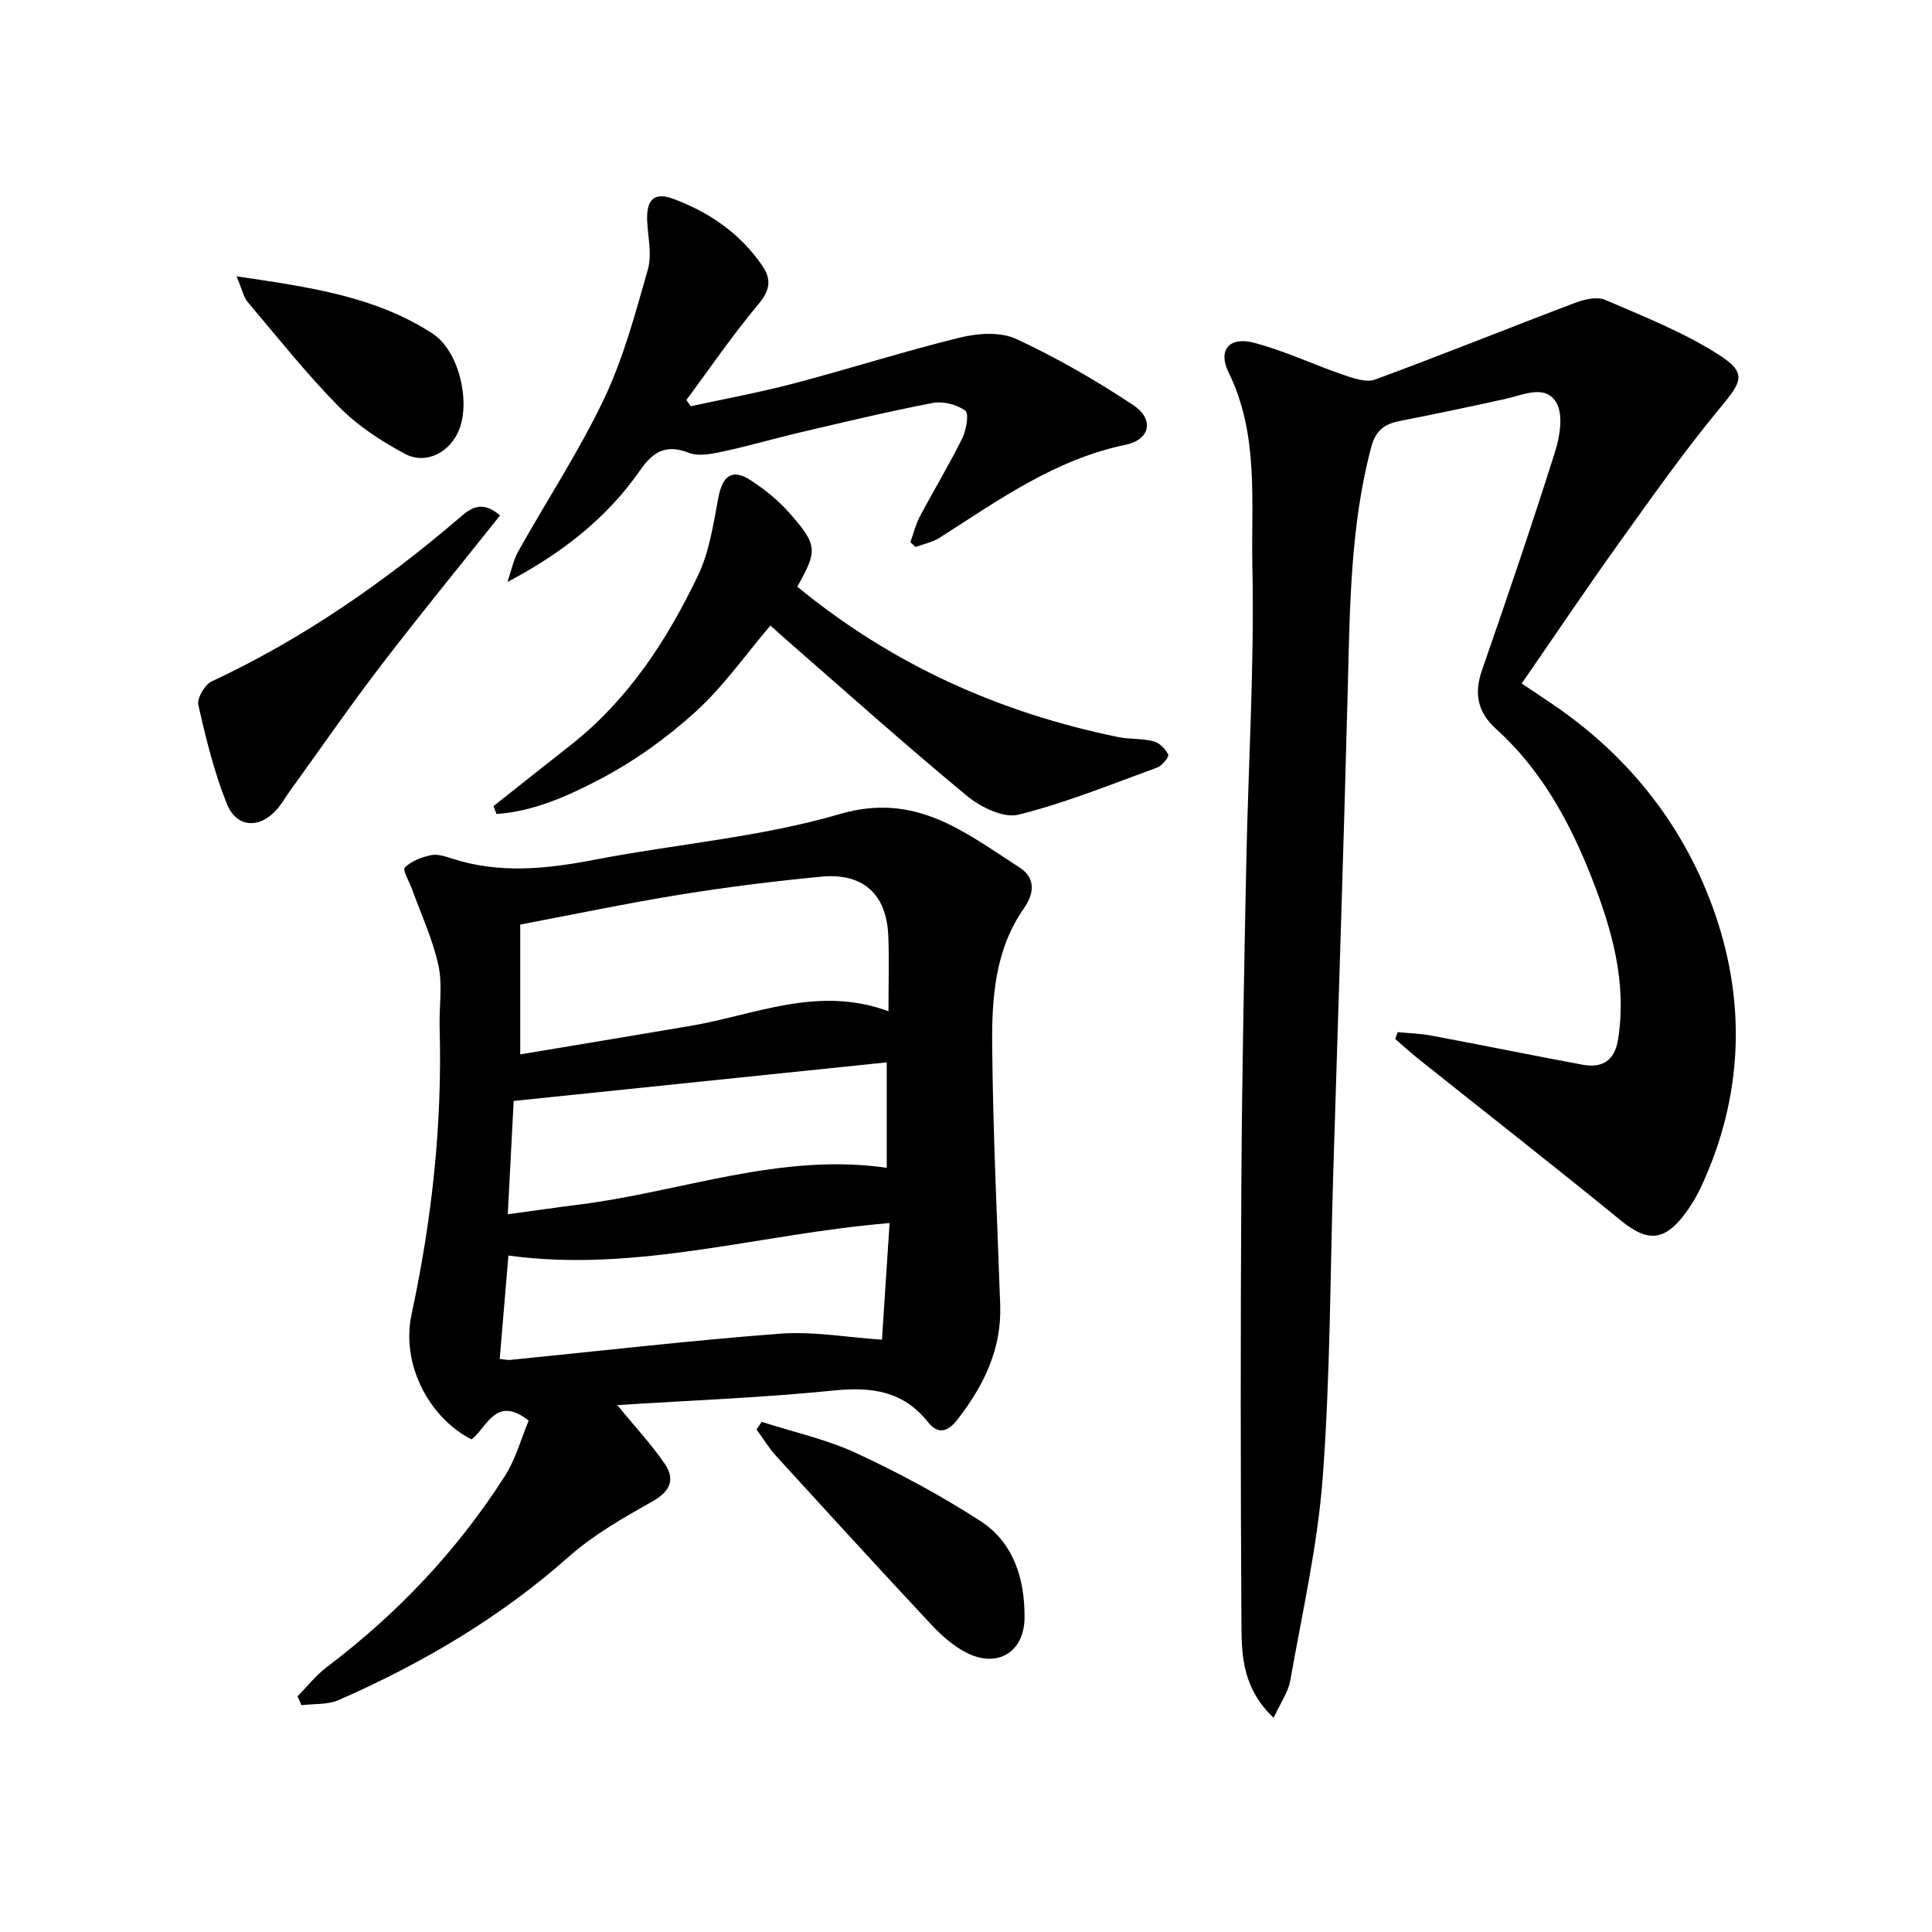
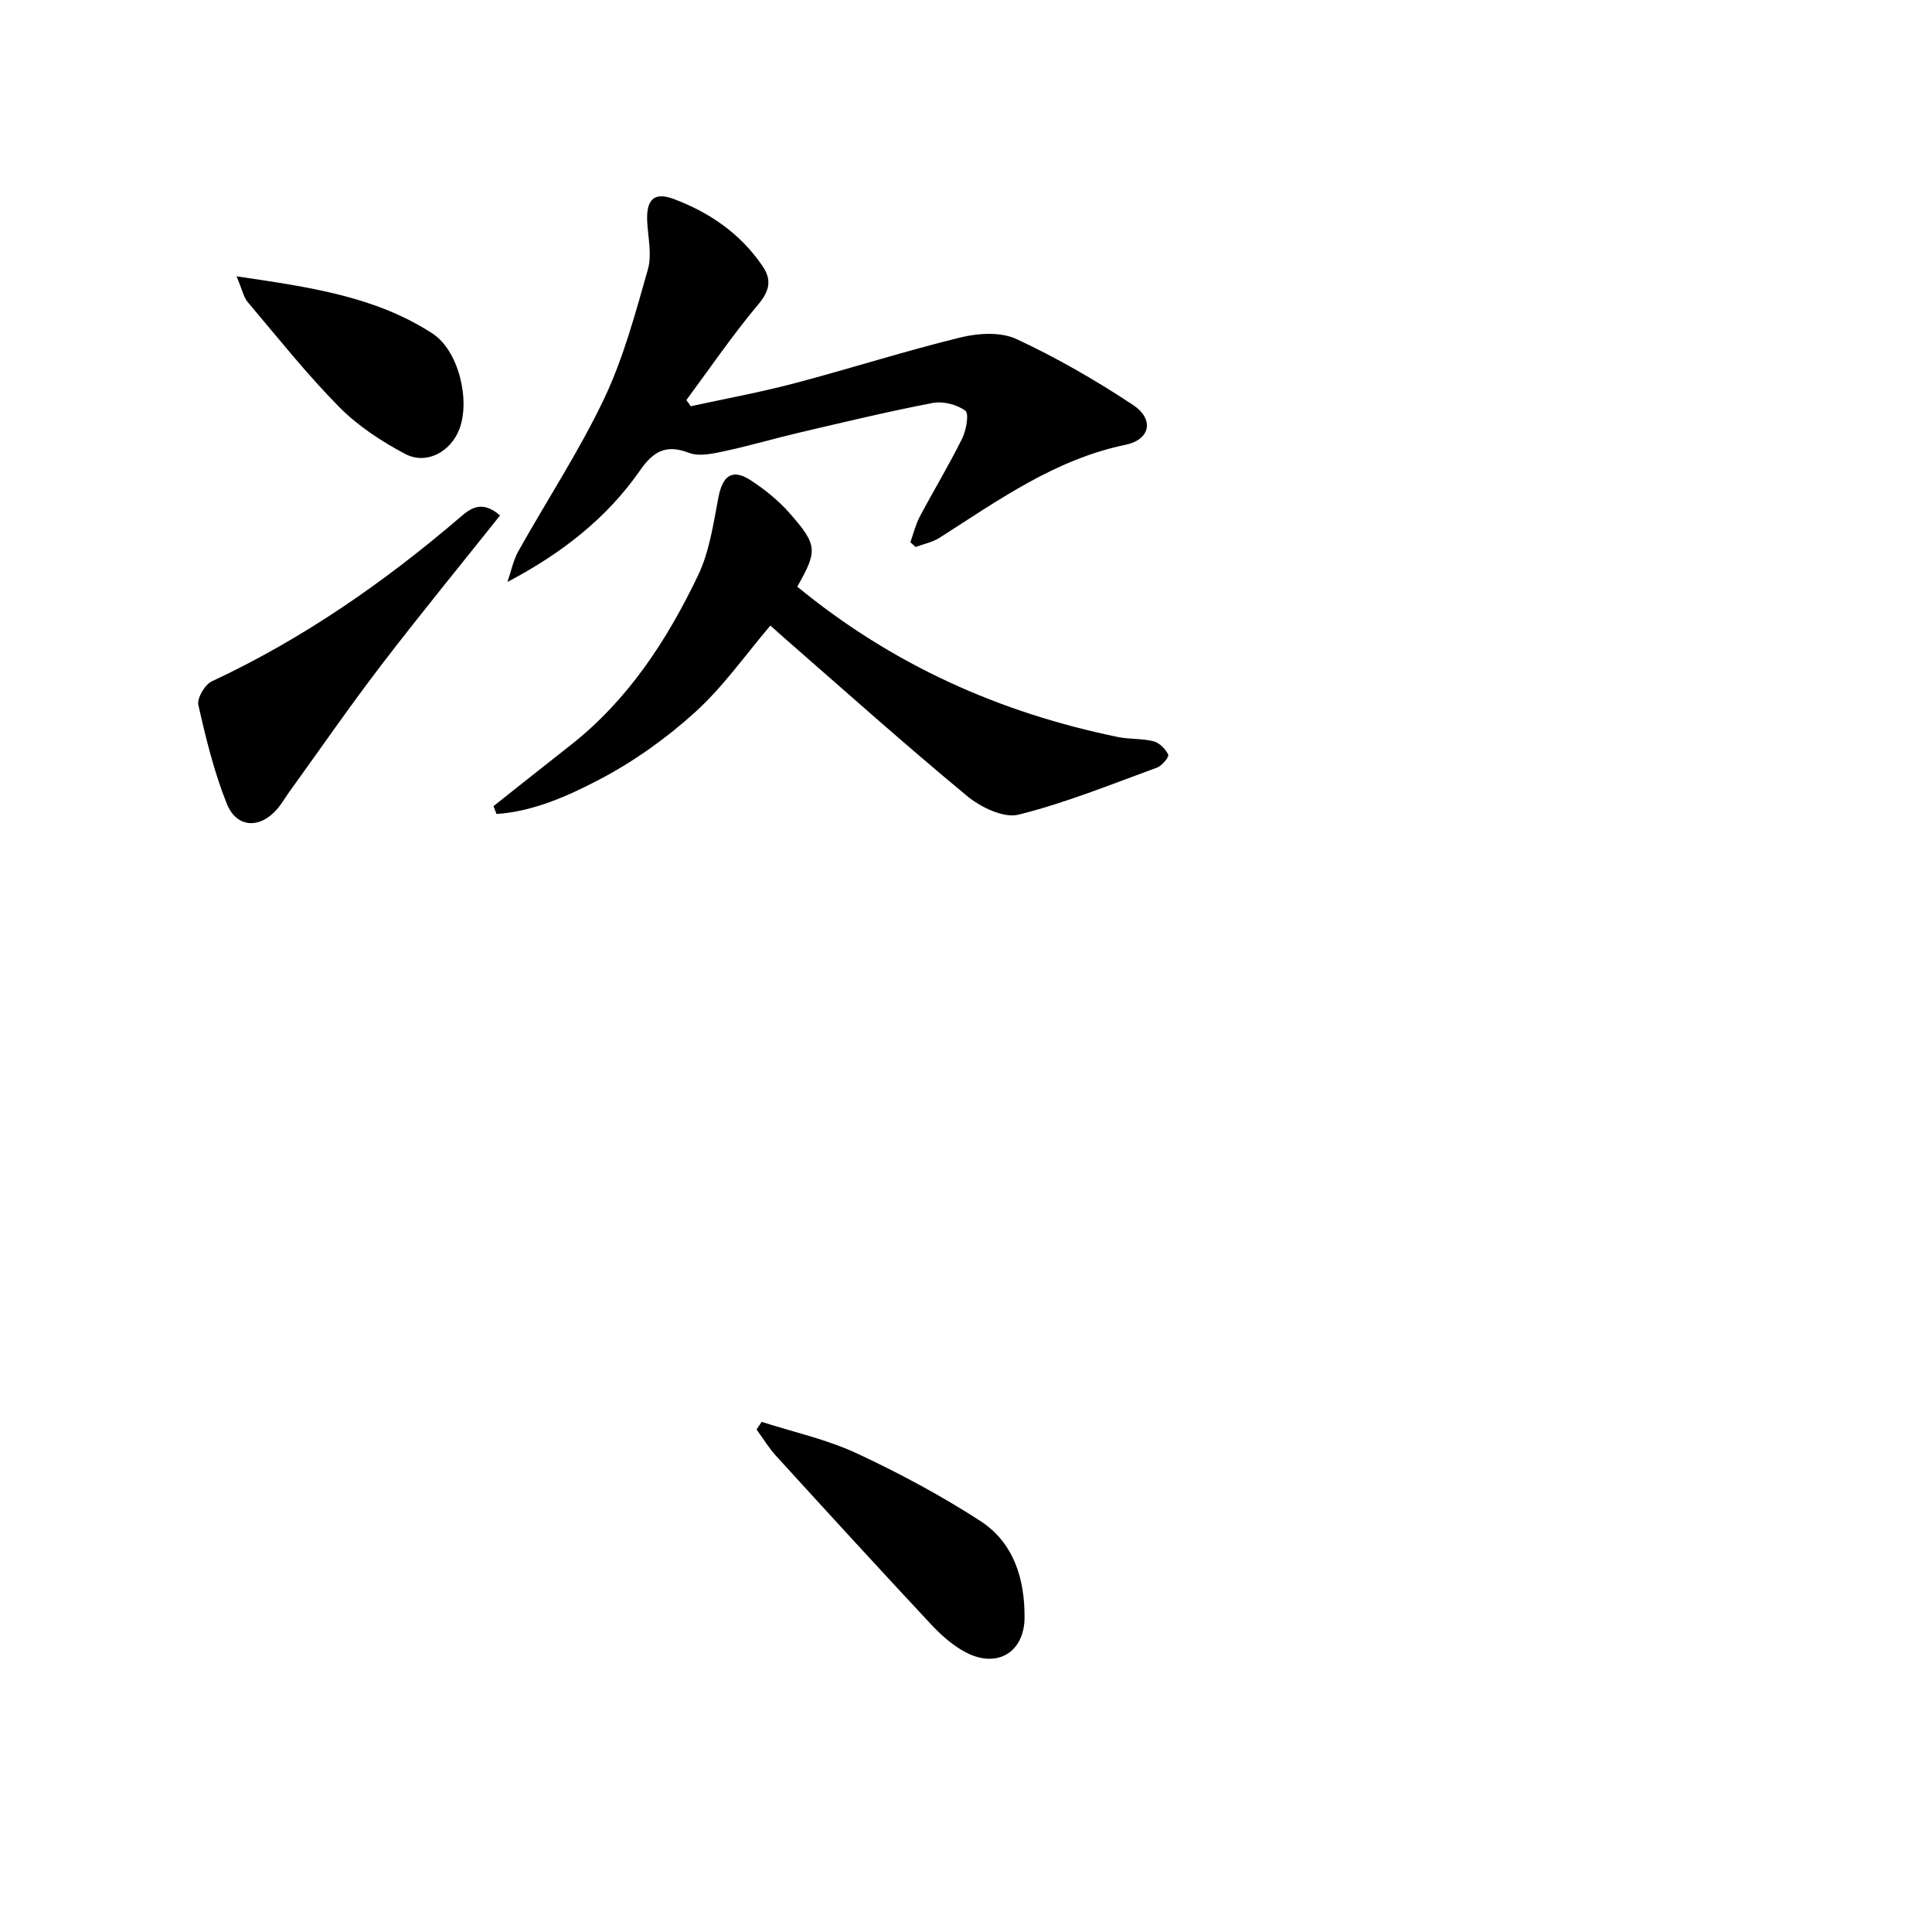
<svg xmlns="http://www.w3.org/2000/svg" enable-background="new 0 0 400 400" viewBox="0 0 400 400">
  <g fill="#000001">
-     <path d="m263.7 355.66c-6.19-5.83-6.63-12.41-6.67-18.73-.19-30.62-.2-61.24-.02-91.86.13-22.14.57-44.28 1.02-66.42.41-20.46 1.7-40.93 1.26-61.37-.29-13.43 1.41-27.31-4.94-40.21-2.25-4.56.17-7.42 5.17-6.13 6.32 1.63 12.32 4.51 18.53 6.64 2.12.72 4.79 1.69 6.65 1 13.86-5.1 27.56-10.64 41.37-15.87 1.93-.73 4.56-1.36 6.26-.63 8.02 3.46 16.28 6.72 23.58 11.4 5.86 3.76 4.73 5.53.25 10.93-7.41 8.94-14.13 18.48-20.9 27.93-6.78 9.46-13.27 19.13-20.21 29.17 2.31 1.55 4.46 2.97 6.59 4.42 15.92 10.86 27.39 25.57 33.53 43.53 6.36 18.61 5.58 37.63-2.79 55.86-1.03 2.25-2.32 4.44-3.83 6.39-4.18 5.38-7.69 5.28-12.92 1.02-13.92-11.36-28.08-22.42-42.12-33.62-1.59-1.27-3.09-2.66-4.63-4 .16-.47.33-.94.49-1.42 2.32.23 4.68.29 6.97.72 10.43 1.96 20.83 4.07 31.26 6.02 4.13.77 6.71-.82 7.4-5.23 1.87-11.79-1.26-22.77-5.48-33.52-4.54-11.56-10.43-22.32-19.8-30.79-3.79-3.42-4.57-7.29-2.89-12.13 5.22-15.04 10.36-30.12 15.15-45.3 1.01-3.19 1.71-7.72.2-10.18-2.31-3.76-6.86-1.49-10.55-.68-7.29 1.6-14.6 3.15-21.93 4.59-3.21.63-4.94 2.05-5.85 5.53-4.27 16.28-4.37 32.88-4.8 49.51-.86 33.6-1.99 67.19-3.02 100.78-.64 20.95-.61 41.96-2.17 62.84-1.06 14.15-4.27 28.15-6.74 42.19-.44 2.31-1.96 4.43-3.42 7.62z" />
-     <path d="m127.8 290.91c3.61 4.41 6.99 8.03 9.77 12.07 2.3 3.33 1.22 5.8-2.58 7.93-6.01 3.37-12.14 6.88-17.25 11.41-14.24 12.62-30.34 22.08-47.63 29.66-2.28 1-5.12.74-7.7 1.06-.27-.61-.54-1.23-.81-1.84 2-2.02 3.79-4.33 6.04-6.03 14.62-11.06 27.05-24.16 36.9-39.6 2.25-3.52 3.37-7.76 4.92-11.44-6.84-5.41-8.63 1.47-11.85 3.88-8.94-4.61-14.6-15.71-12.4-25.91 4.22-19.6 6.38-39.34 5.81-59.39-.12-4.29.64-8.73-.25-12.83-1.16-5.37-3.55-10.47-5.42-15.69-.57-1.58-2.05-4.06-1.55-4.57 1.34-1.34 3.47-2.15 5.41-2.56 1.35-.29 2.98.24 4.38.7 9.81 3.18 19.55 2.16 29.46.25 16.93-3.27 34.37-4.65 50.82-9.47 15.77-4.62 25.94 3.83 37.17 11.03 3.13 2.01 3.38 5.02.91 8.56-5.91 8.42-6.62 18.42-6.53 28.2.15 17.95 1.03 35.9 1.66 53.84.32 9.18-3.42 16.75-8.88 23.77-1.98 2.55-4 3.09-6.06.5-5.12-6.44-11.62-7.34-19.44-6.56-14.79 1.5-29.68 2.06-44.9 3.03zm56.15-81.54c0-6 .16-10.81-.04-15.6-.35-8.67-5.23-13.11-13.94-12.26-9.72.94-19.43 2.14-29.07 3.7-10.91 1.76-21.73 4.04-33.19 6.21v26.88c11.71-1.96 23.43-3.9 35.13-5.88 13.42-2.26 26.45-8.47 41.11-3.05zm-78.82 42.03c5.45-.74 10.19-1.43 14.93-2.03 21.11-2.66 41.55-10.77 63.53-7.59 0-7.59 0-14.93 0-21.83-25.88 2.68-51.39 5.31-77.24 7.99-.36 6.94-.76 14.68-1.22 23.46zm-1.67 29.96c1.16.11 1.65.24 2.12.2 18.65-1.85 37.28-4.02 55.96-5.44 6.81-.51 13.75.76 21.06 1.25.51-7.77 1.03-15.81 1.58-24.15-26.76 2.19-52.29 10.37-78.92 6.73-.64 7.54-1.21 14.28-1.8 21.41z" />
    <path d="m188.48 112.26c.64-1.77 1.08-3.65 1.95-5.3 2.88-5.43 6.07-10.69 8.79-16.2.84-1.71 1.44-5.14.64-5.73-1.74-1.28-4.6-2.01-6.75-1.6-9.28 1.78-18.48 4-27.68 6.15-5.16 1.21-10.26 2.73-15.44 3.83-2.39.51-5.23 1.16-7.33.35-4.76-1.84-7.41-.31-10.13 3.61-6.84 9.84-16.11 17.14-27.47 23.12.74-2.13 1.18-4.43 2.26-6.37 5.9-10.55 12.6-20.71 17.77-31.6 4.01-8.45 6.47-17.7 9.05-26.75.86-3.02.03-6.55-.14-9.84-.24-4.57 1.38-6.27 5.46-4.74 7.45 2.78 13.85 7.19 18.41 13.89 1.93 2.85 1.51 5.09-.87 7.93-5.3 6.32-9.97 13.17-14.89 19.81.3.43.6.86.9 1.29 7.15-1.56 14.36-2.88 21.42-4.74 11.52-3.03 22.88-6.69 34.45-9.51 3.66-.89 8.31-1.18 11.55.33 8.37 3.89 16.45 8.55 24.15 13.65 4.41 2.92 3.64 7.17-1.56 8.25-14.63 3.04-26.33 11.49-38.48 19.24-1.47.94-3.31 1.29-4.98 1.92-.36-.33-.72-.66-1.08-.99z" />
    <path d="m165.07 121.46c19.68 16.19 41.9 26.1 66.38 31.13 2.43.5 5.02.27 7.4.89 1.21.31 2.48 1.6 3.02 2.77.21.47-1.3 2.3-2.33 2.68-9.49 3.46-18.91 7.31-28.68 9.74-3.1.77-7.86-1.57-10.68-3.9-12.81-10.6-25.21-21.71-37.75-32.64-.87-.76-1.73-1.54-2.93-2.61-5.18 6.07-9.77 12.66-15.56 17.91-5.94 5.39-12.68 10.21-19.78 13.93-6.6 3.46-13.74 6.65-21.36 7.17-.21-.54-.42-1.08-.63-1.63 5.3-4.2 10.59-8.41 15.91-12.58 11.95-9.38 20.02-21.77 26.45-35.2 2.37-4.96 3.17-10.74 4.23-16.23.88-4.5 2.91-5.91 6.72-3.42 2.89 1.89 5.68 4.14 7.95 6.72 5.87 6.67 5.86 7.8 1.64 15.27z" />
    <path d="m103.53 106.72c-8.35 10.48-16.66 20.62-24.62 31.02-6.55 8.56-12.69 17.45-19 26.19-.87 1.21-1.61 2.53-2.59 3.65-3.57 4.06-8.35 3.85-10.36-1.17-2.63-6.56-4.33-13.53-5.89-20.44-.32-1.4 1.33-4.23 2.77-4.9 18.83-8.79 35.69-20.5 51.42-33.97 2.12-1.83 4.49-3.66 8.27-.38z" />
    <path d="m157.69 294.38c6.55 2.11 13.39 3.6 19.59 6.47 8.84 4.11 17.52 8.76 25.7 14.06 6.91 4.48 9.2 12 9.14 20.02-.05 7.13-5.61 10.52-12.03 7.24-2.74-1.4-5.21-3.6-7.33-5.87-10.79-11.55-21.46-23.22-32.11-34.9-1.51-1.66-2.68-3.62-4.01-5.44.35-.52.7-1.05 1.05-1.58z" />
    <path d="m48.98 57.21c15.19 2.24 28.76 4.17 40.56 11.84 5.44 3.54 7.89 13.88 5.53 19.89-1.83 4.65-6.82 7.36-11.21 5.03-4.9-2.6-9.77-5.79-13.64-9.71-6.74-6.83-12.74-14.4-18.95-21.74-.85-1.02-1.12-2.53-2.29-5.31z" />
  </g>
</svg>